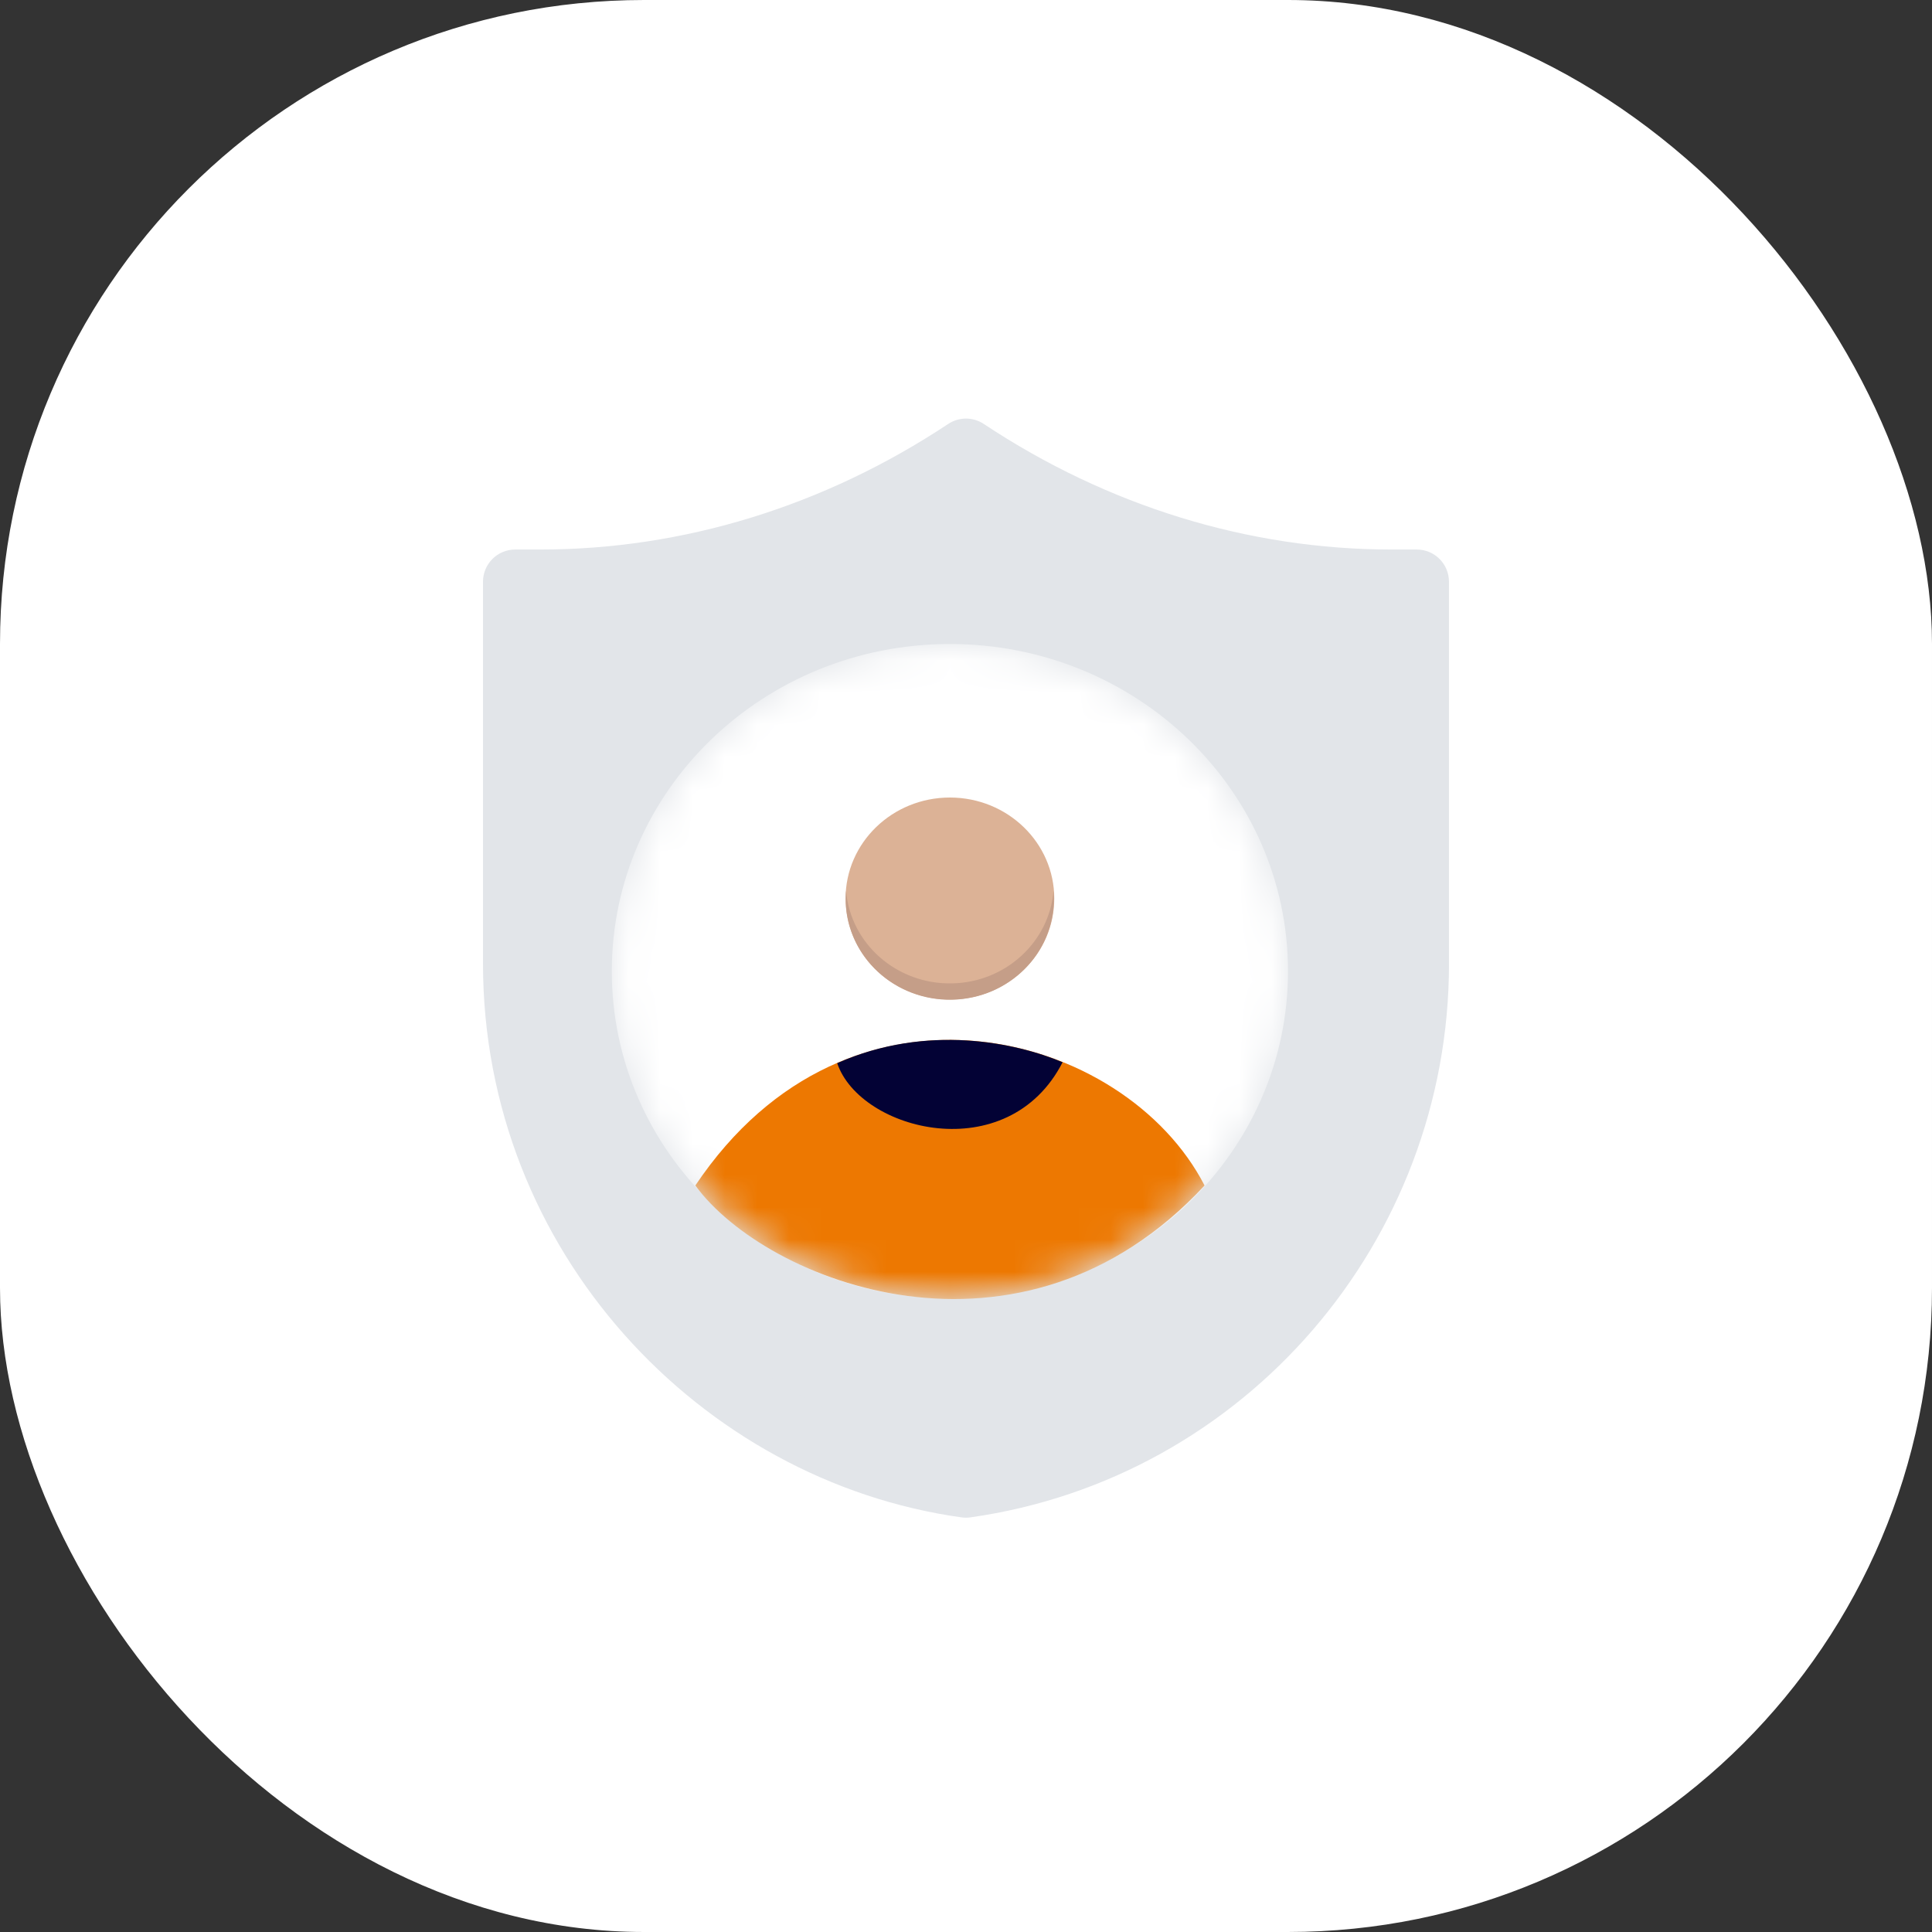
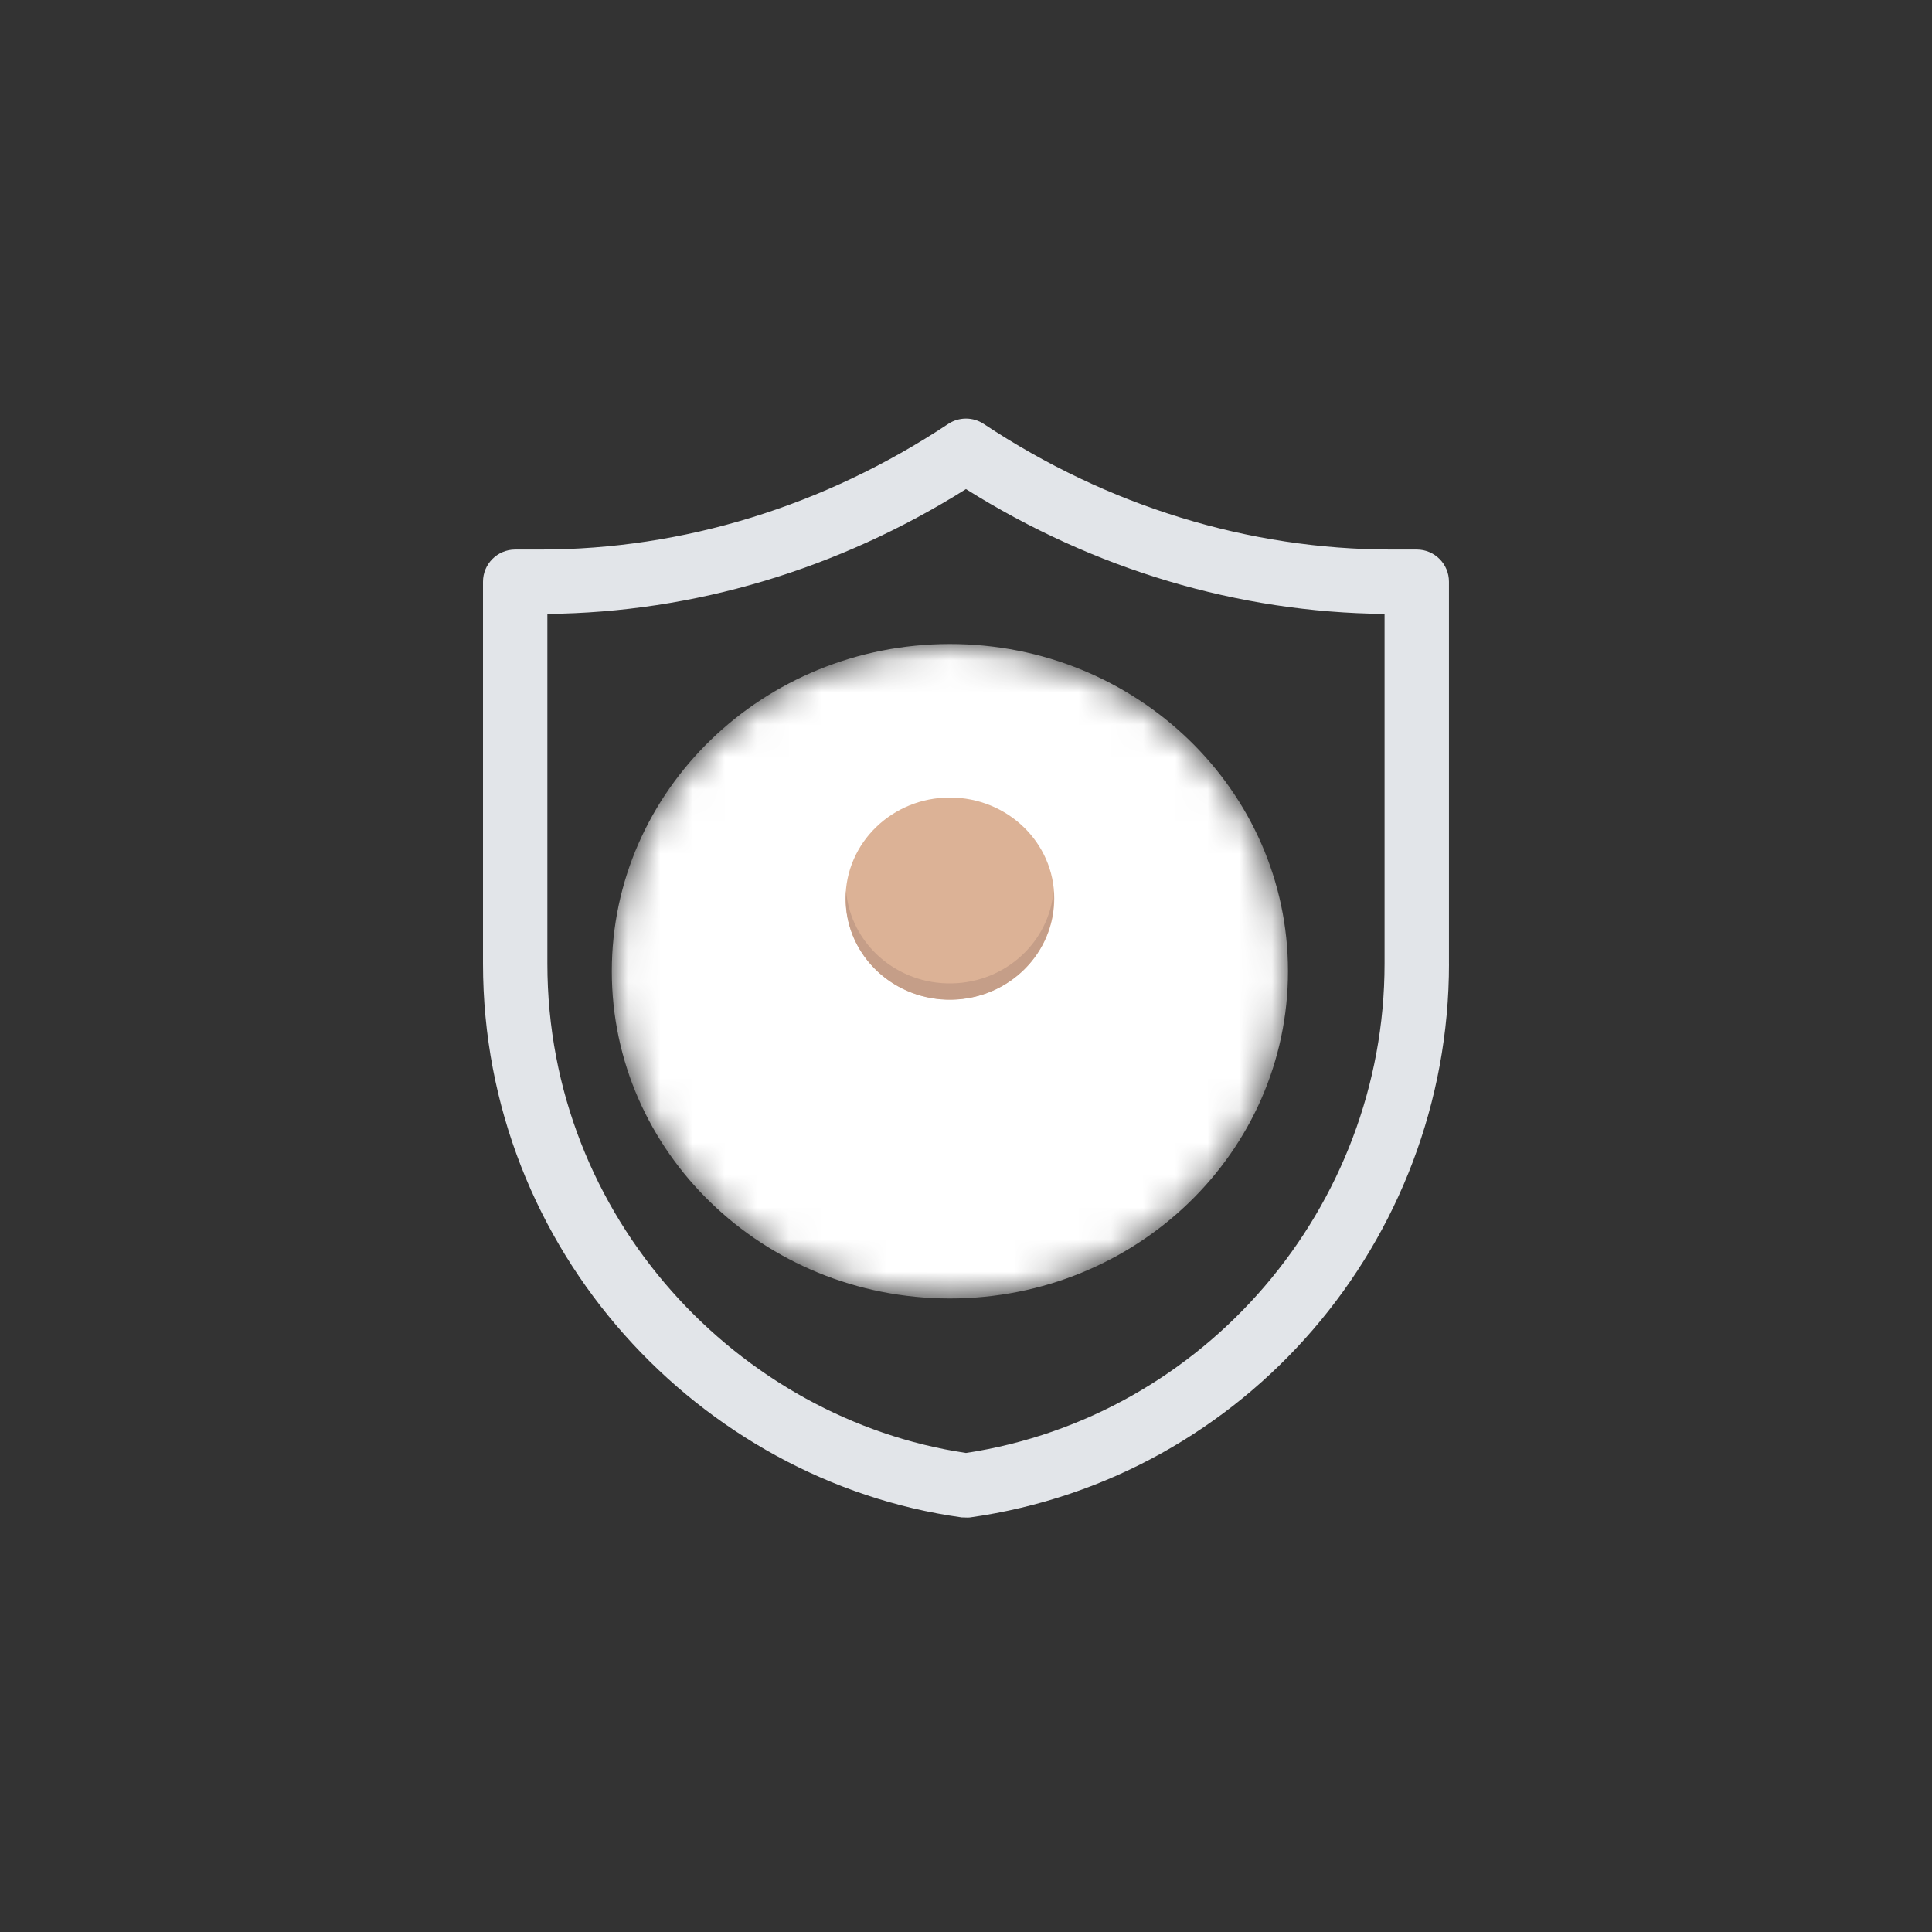
<svg xmlns="http://www.w3.org/2000/svg" width="60" height="60" viewBox="0 0 60 60" fill="none">
  <rect x="0" y="0" width="60" height="60" fill="#333333" stroke="none" />
-   <rect width="60" height="60" rx="20" fill="white" />
-   <path d="M16 31.5V18.5C20.548 18.013 29.53 16.317 29.982 13.706C29.98 13.637 29.986 13.569 30 13.5C30 13.569 29.994 13.638 29.982 13.706C30.046 16.118 39.624 18.176 44 18.5C44.333 21.5 44.5 29.5 44 31.5C43.125 35 39.5 46 30 46C21.59 46 16.5 36.5 16 31.5Z" fill="#E2E5E9" />
-   <path d="M44.999 29.926V18.066C44.999 17.514 44.552 17.066 43.999 17.066H43.219C38.779 17.066 34.398 15.718 30.552 13.166C30.218 12.944 29.782 12.944 29.447 13.166C25.6 15.718 21.22 17.066 16.78 17.066H16C15.447 17.066 15 17.514 15 18.066V29.926C15 38.854 21.751 45.993 29.863 47.124C29.908 47.13 29.953 47.133 30 47.133C30.047 47.133 30.093 47.13 30.14 47.123C38.671 45.913 45 38.542 45 29.926L44.999 29.926ZM29.998 45.123C22.977 44.075 16.999 37.853 16.999 29.926V19.065C21.546 19.023 26.022 17.687 29.999 15.189C33.975 17.686 38.452 19.023 42.999 19.065V29.926C42.999 37.491 37.42 43.999 29.999 45.123H29.998Z" fill="#E2E5E9" />
+   <path d="M44.999 29.926V18.066C44.999 17.514 44.552 17.066 43.999 17.066H43.219C38.779 17.066 34.398 15.718 30.552 13.166C30.218 12.944 29.782 12.944 29.447 13.166C25.6 15.718 21.22 17.066 16.78 17.066H16C15.447 17.066 15 17.514 15 18.066V29.926C15 38.854 21.751 45.993 29.863 47.124C30.047 47.133 30.093 47.13 30.14 47.123C38.671 45.913 45 38.542 45 29.926L44.999 29.926ZM29.998 45.123C22.977 44.075 16.999 37.853 16.999 29.926V19.065C21.546 19.023 26.022 17.687 29.999 15.189C33.975 17.686 38.452 19.023 42.999 19.065V29.926C42.999 37.491 37.42 43.999 29.999 45.123H29.998Z" fill="#E2E5E9" />
  <mask id="mask0_13703_35161" style="mask-type:alpha" maskUnits="userSpaceOnUse" x="19" y="20" width="21" height="21">
    <path d="M29.5 40.325C35.299 40.325 40 35.775 40 30.163C40 24.55 35.299 20 29.5 20C23.701 20 19 24.55 19 30.163C19 35.775 23.701 40.325 29.5 40.325Z" fill="#C4C4C4" />
  </mask>
  <g mask="url(#mask0_13703_35161)">
    <path d="M29.5 40.325C35.299 40.325 40 35.775 40 30.163C40 24.55 35.299 20 29.5 20C23.701 20 19 24.55 19 30.163C19 35.775 23.701 40.325 29.5 40.325Z" fill="white" />
    <path d="M29.5 31.041C31.29 31.041 32.741 29.637 32.741 27.904C32.741 26.172 31.29 24.768 29.5 24.768C27.711 24.768 26.26 26.172 26.26 27.904C26.26 29.637 27.711 31.041 29.5 31.041Z" fill="#DCB296" />
    <path fill-rule="evenodd" clip-rule="evenodd" d="M26.276 27.666C26.267 27.773 26.264 27.881 26.266 27.99C26.306 29.717 27.785 31.085 29.569 31.047C31.353 31.009 32.767 29.578 32.727 27.851C32.726 27.789 32.723 27.728 32.718 27.668C32.587 29.246 31.24 30.504 29.569 30.54C27.848 30.577 26.412 29.305 26.276 27.666Z" fill="#C59E88" />
-     <path d="M37.409 36.817C34.946 32.027 26.39 29.663 21.594 36.817C23.797 39.823 31.705 42.959 37.409 36.817Z" fill="#ED7801" />
-     <path d="M33 32.989C31.574 32.389 28.8 31.773 26 33.017C26.71 35.128 31.301 36.306 33 32.989Z" fill="#030235" />
  </g>
</svg>